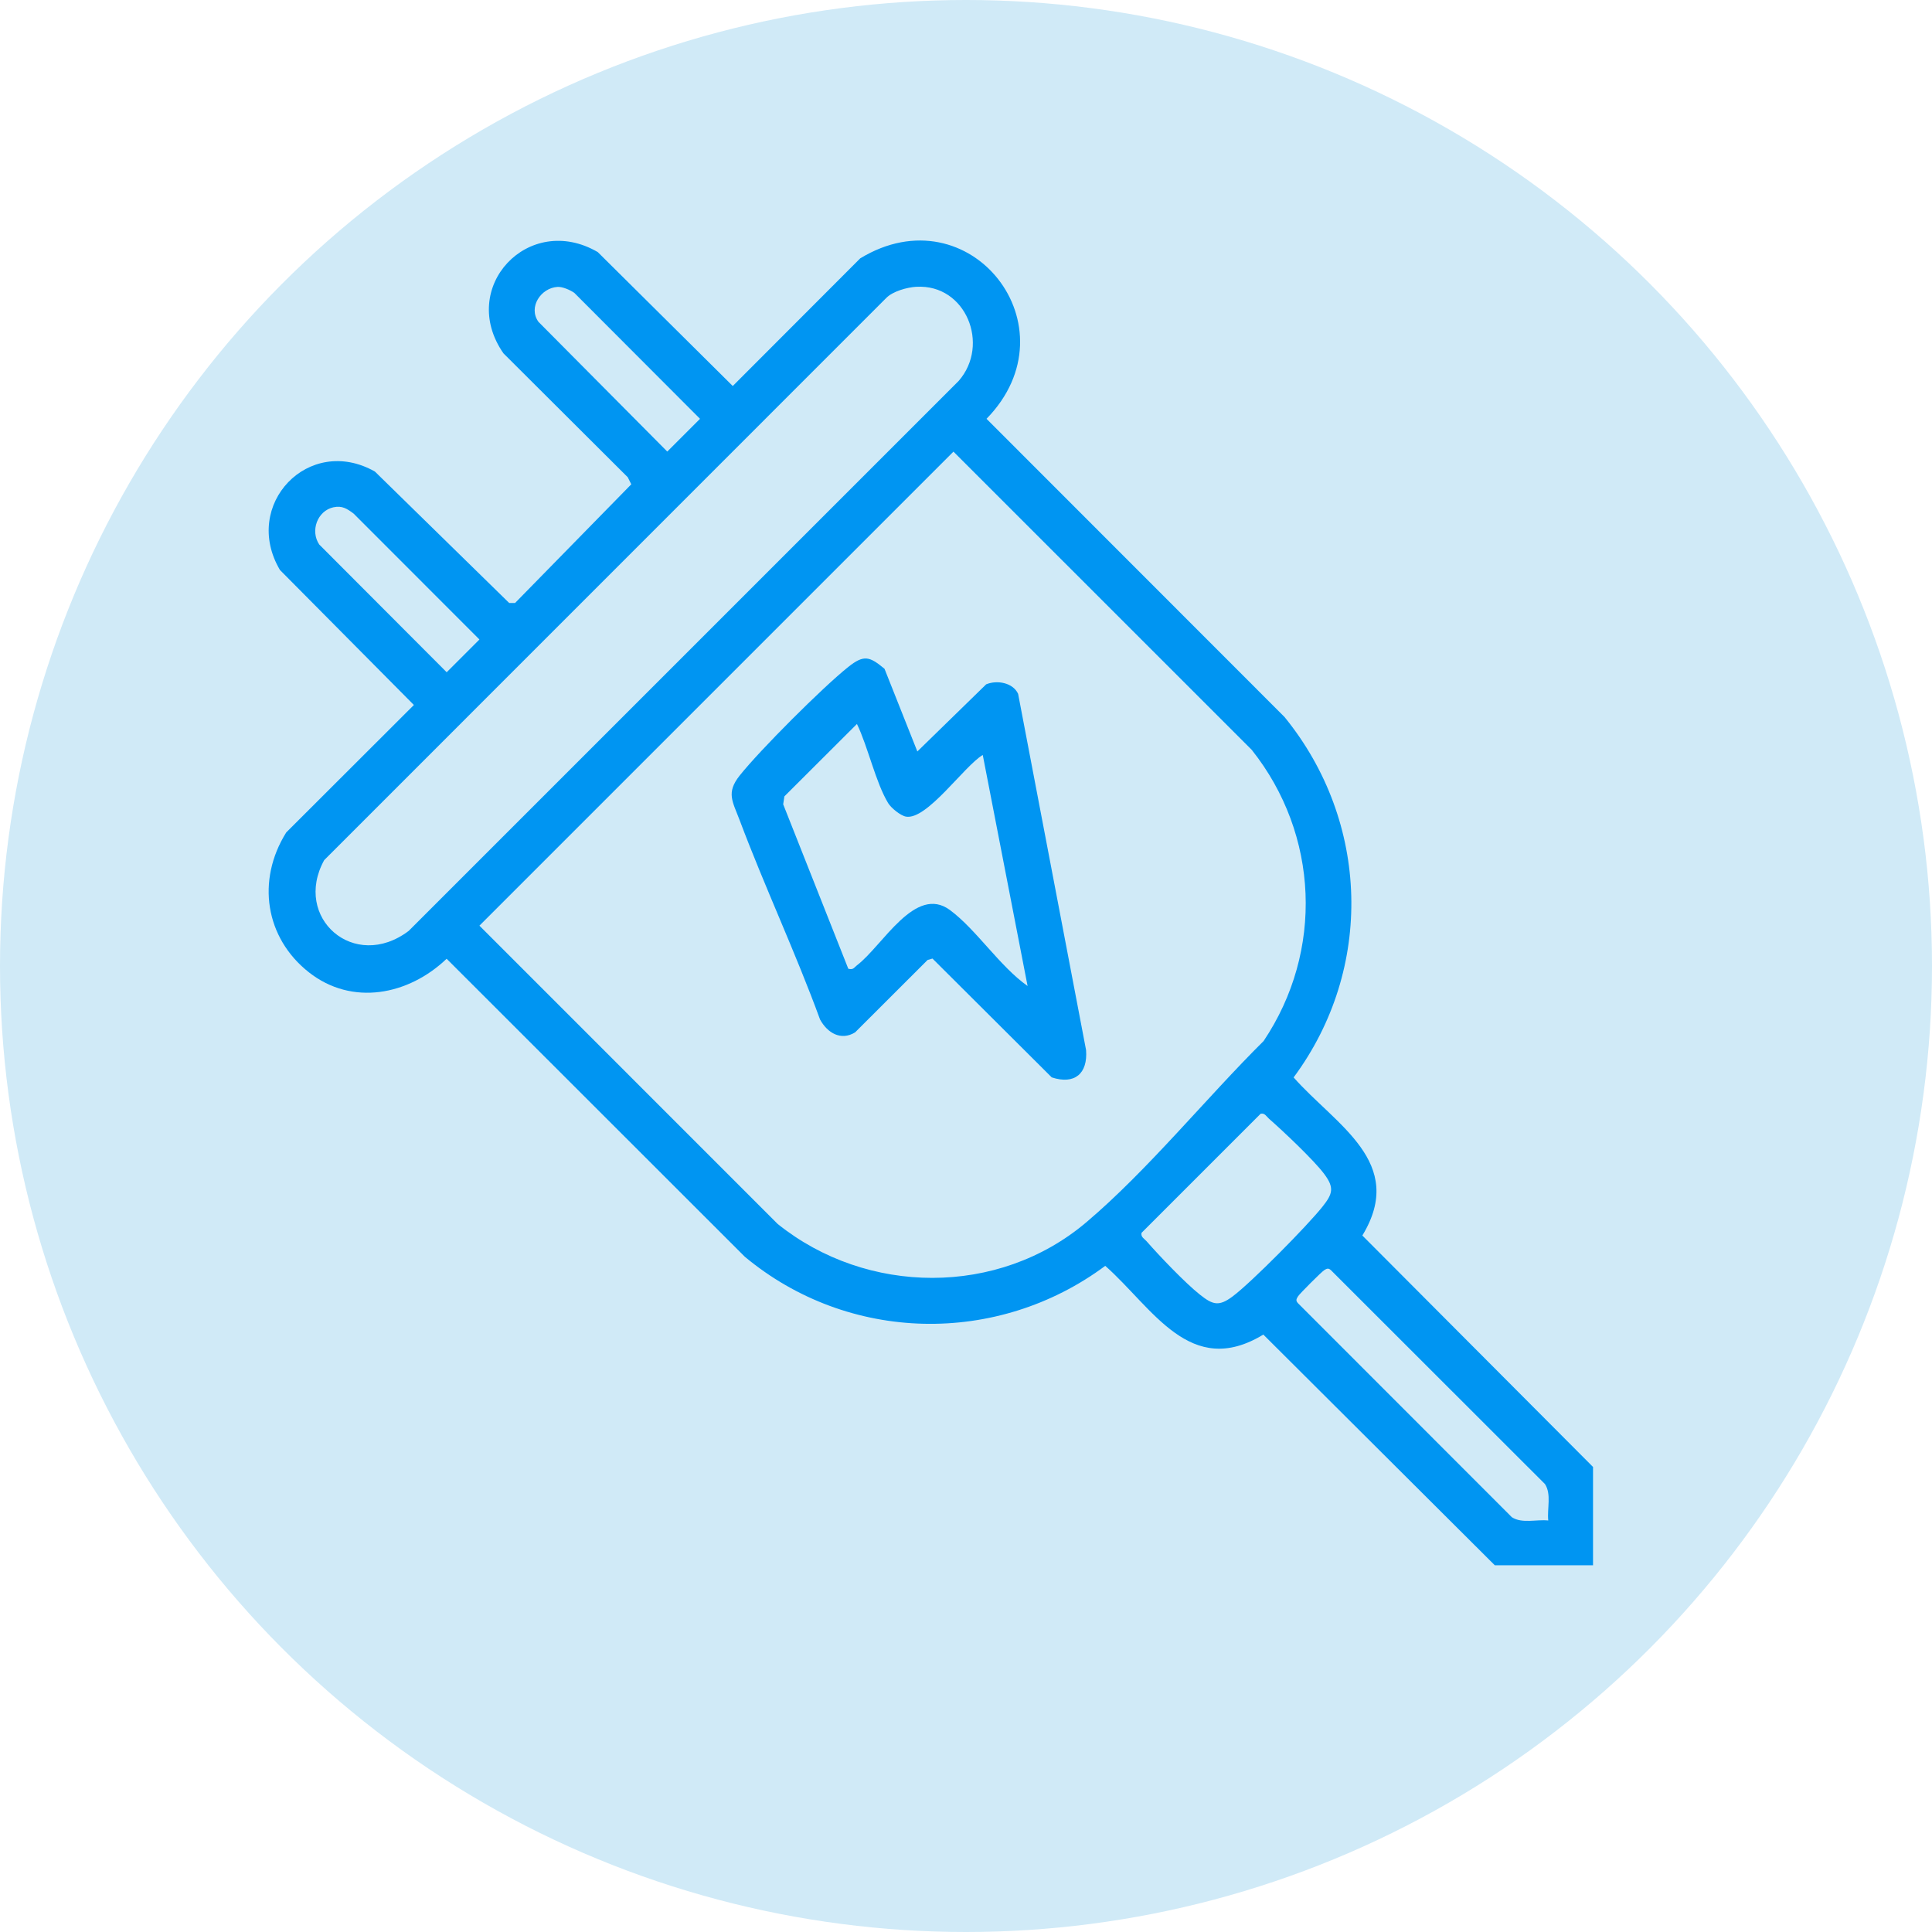
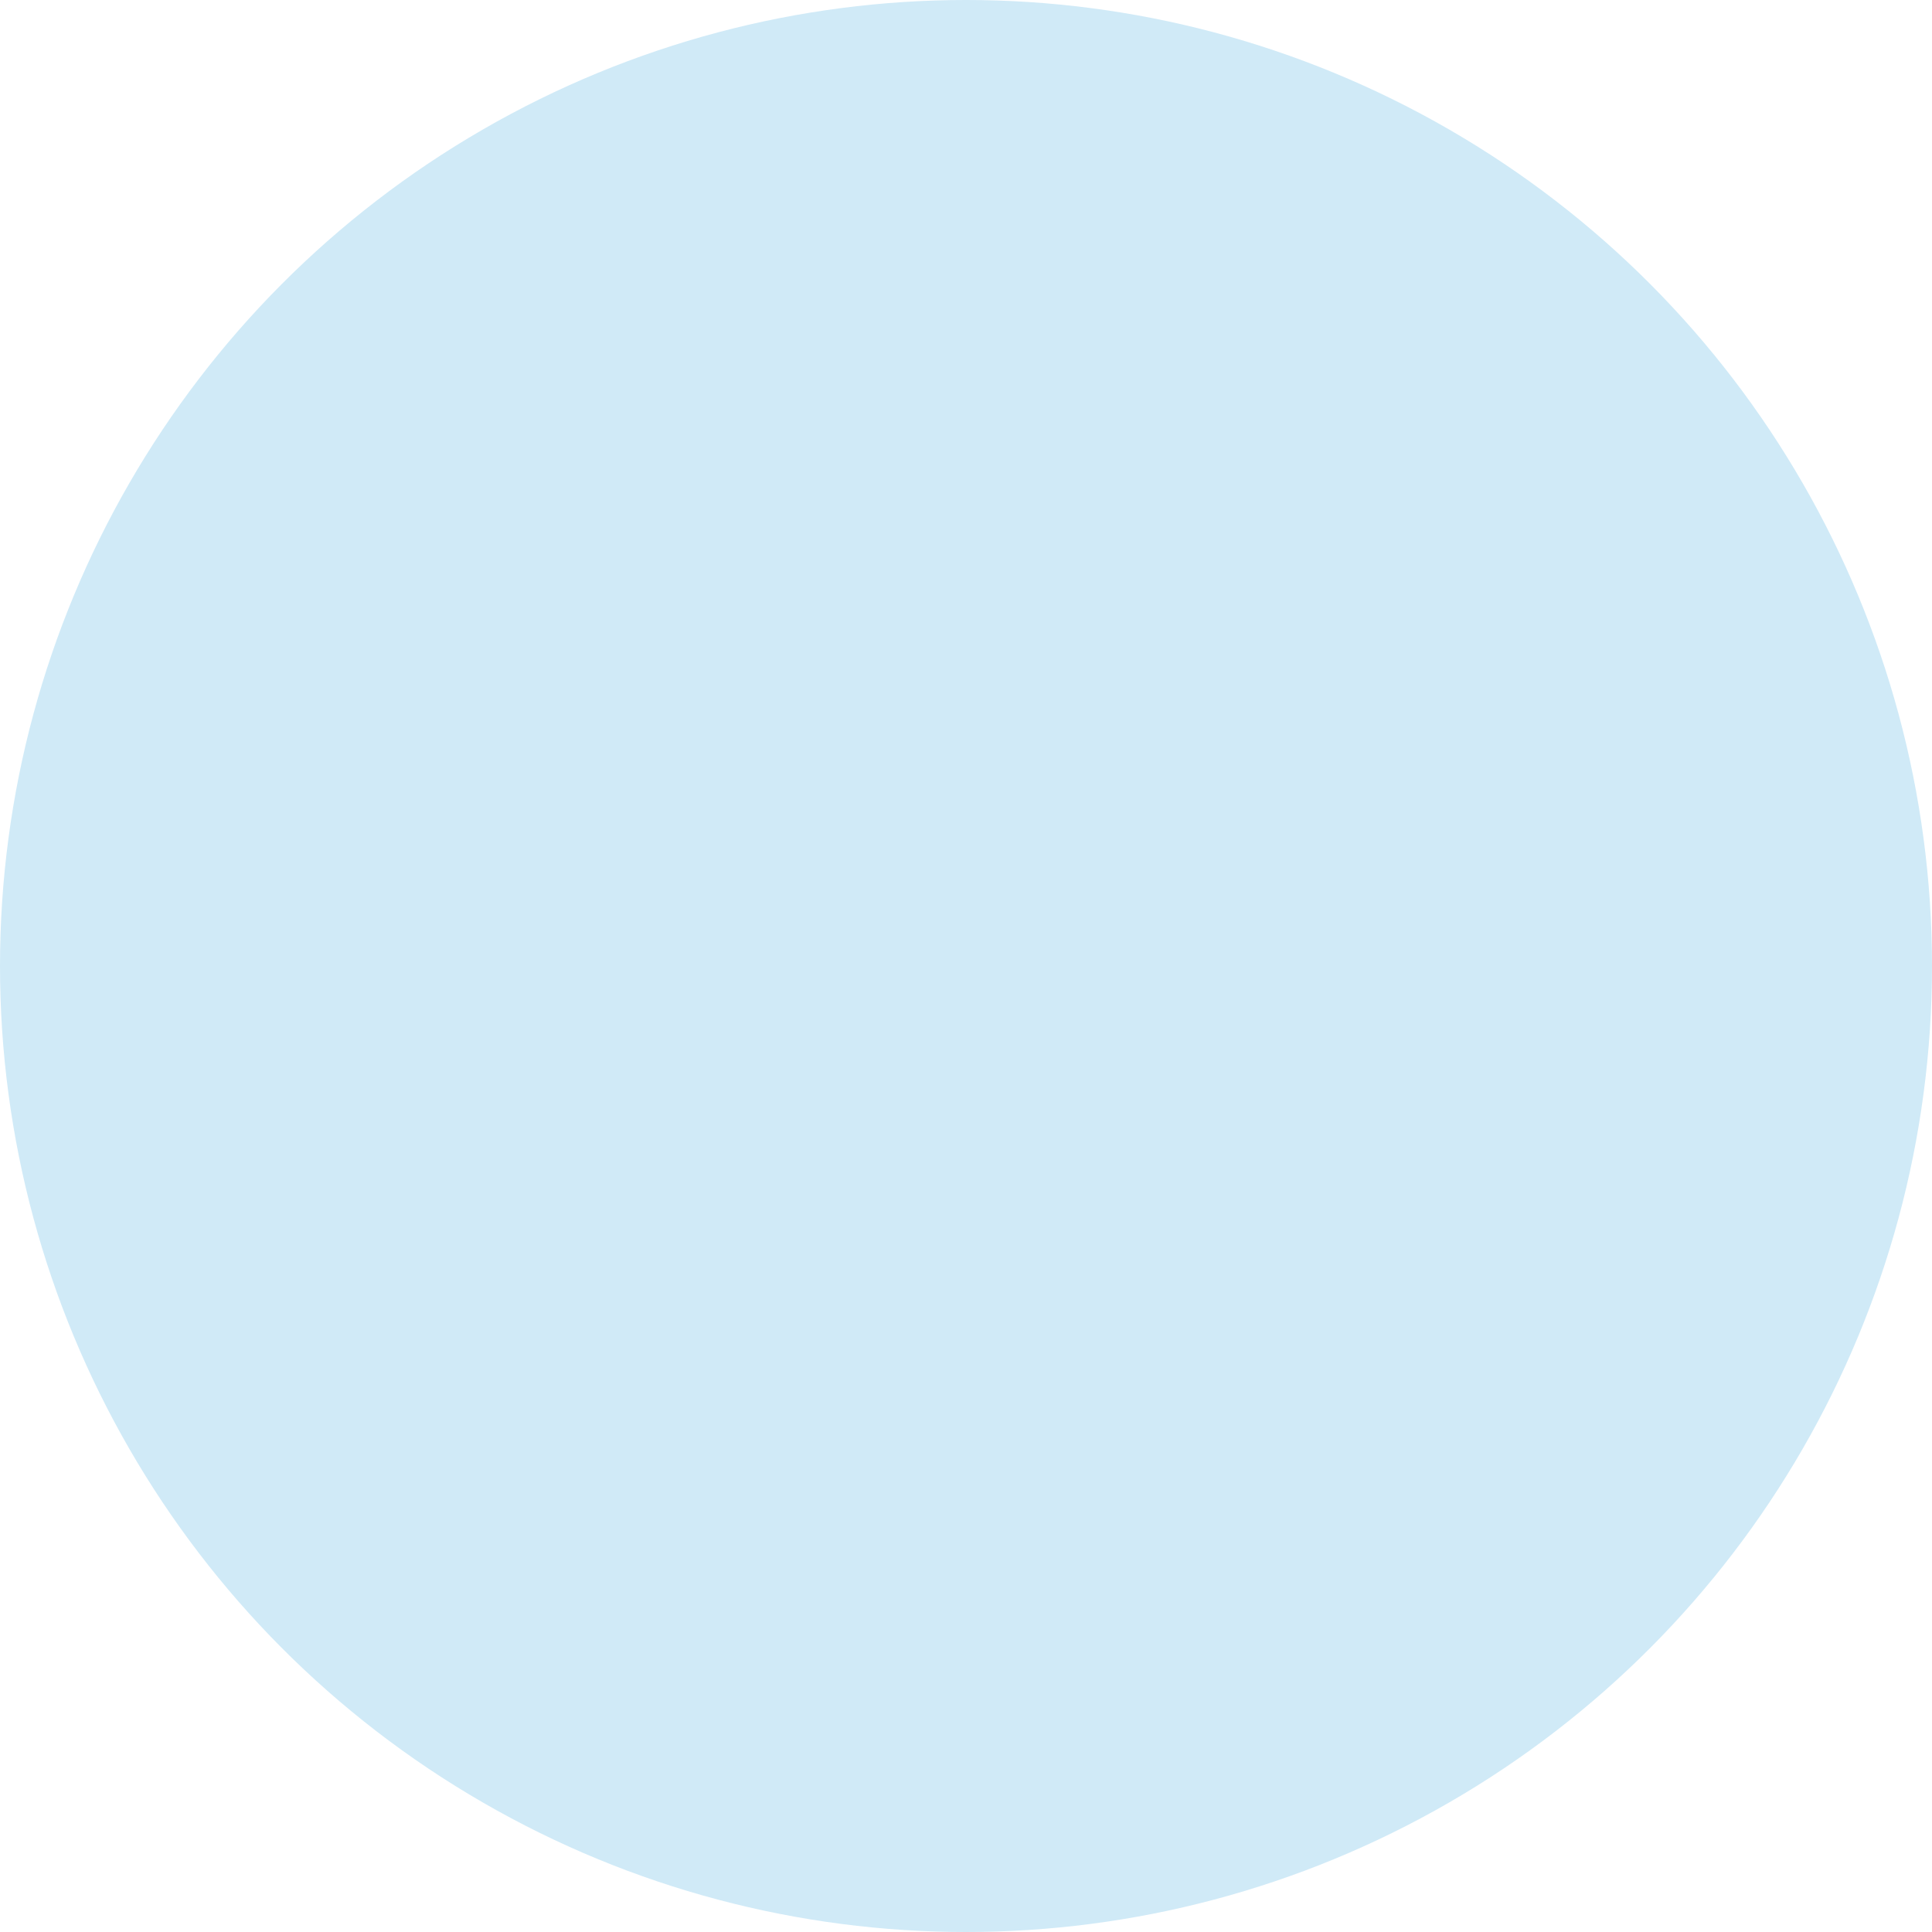
<svg xmlns="http://www.w3.org/2000/svg" id="Layer_1" data-name="Layer 1" viewBox="0 0 400 400">
  <defs>
    <style>
      .cls-1 {
        fill: #d0eaf7;
      }

      .cls-2 {
        fill: #0095f2;
      }
    </style>
  </defs>
  <circle class="cls-1" cx="200" cy="200" r="200" />
  <g>
-     <path class="cls-2" d="M329.83,324.07h-20.35l-47.92-47.76c-15.15,9.21-22.88-5.52-32.73-14.23-22.37,16.62-53.17,15.98-74.63-1.89l-61.73-61.69c-7.87,7.52-19.57,9.87-28.55,2.78s-10.89-18.96-4.66-28.93l26.43-26.39-27.73-27.95c-7.98-13.51,5.97-28.14,19.66-20.38l27.8,27.21h1.22l24.06-24.57-.73-1.46-25.74-25.66c-9.5-13.64,5.22-29.29,19.53-20.96l27.95,27.73,26.39-26.43c22.72-13.82,44.7,14.21,26.15,33.22l61.69,61.73c17.65,21.66,18.58,52.1,1.89,74.63,8.71,9.86,23.44,17.58,14.23,32.73l47.76,47.92v20.35ZM115.43,59.4c-3.44.21-6.12,4.2-3.95,7.23l26.67,26.86,6.78-6.78-26.03-26.08c-.87-.6-2.44-1.29-3.47-1.23ZM189.75,59.37c-1.91.11-4.91.92-6.28,2.34l-116.35,116.37c-6.56,11.93,6.22,23.17,17.5,14.65l113.86-113.86c6.56-7.51,1.49-20.08-8.74-19.49ZM197.41,93.5l-98.15,98.15,61.74,61.75c18.45,14.82,45.7,15.08,63.91-.34,12.7-10.75,24.82-25.74,36.71-37.53,12.48-18.61,11.47-42.76-2.46-60.28l-61.75-61.74ZM69.06,105.02c-3.38.74-4.86,4.92-2.96,7.72l26.38,26.44,6.78-6.78-26.04-26.06c-1.34-1-2.38-1.7-4.14-1.32ZM261.01,230.58l-24.67,24.67c-.19.86.59,1.22,1.03,1.72,2.68,3.06,7.98,8.63,11.06,11.07,2.68,2.13,3.93,2.5,6.8.35,3.9-2.92,15.44-14.61,18.57-18.55,2.13-2.68,2.5-3.93.35-6.8s-8.48-8.85-11.42-11.42c-.51-.44-.86-1.23-1.72-1.03ZM320.55,314.79c-.26-2.47.69-5.42-.68-7.53l-44.29-44.26c-.55-.52-.88-.37-1.45,0s-5.01,4.8-5.38,5.38-.52.9,0,1.45l44.26,44.29c2.11,1.37,5.07.42,7.53.68Z" />
-     <path class="cls-2" d="M189.91,155.6l14.27-13.92c2.28-.94,5.55-.33,6.61,1.97l14.07,73.76c.37,4.87-2.36,7.21-7.11,5.65l-24.69-24.6-1.01.29-15.01,14.99c-2.94,1.8-5.74.12-7.26-2.67-5.08-13.9-11.42-27.37-16.62-41.2-1.48-3.94-2.87-5.71-.02-9.3,4.19-5.27,17.22-18.3,22.49-22.49,3.23-2.57,4.41-2.19,7.5.39l6.8,17.12ZM203.47,156.31c-3.81,2.23-11.57,13.55-15.91,12.76-1.13-.21-3.07-1.79-3.68-2.8-2.57-4.23-4.2-11.73-6.46-16.38l-15.02,14.99-.25,1.64,13.48,34.05c1.08.27,1.17-.24,1.79-.71,5.32-4.04,12.06-16.79,19.28-11.43,5.47,4.07,10.28,11.64,16.05,15.71l-9.28-47.83Z" />
-   </g>
+     </g>
</svg>